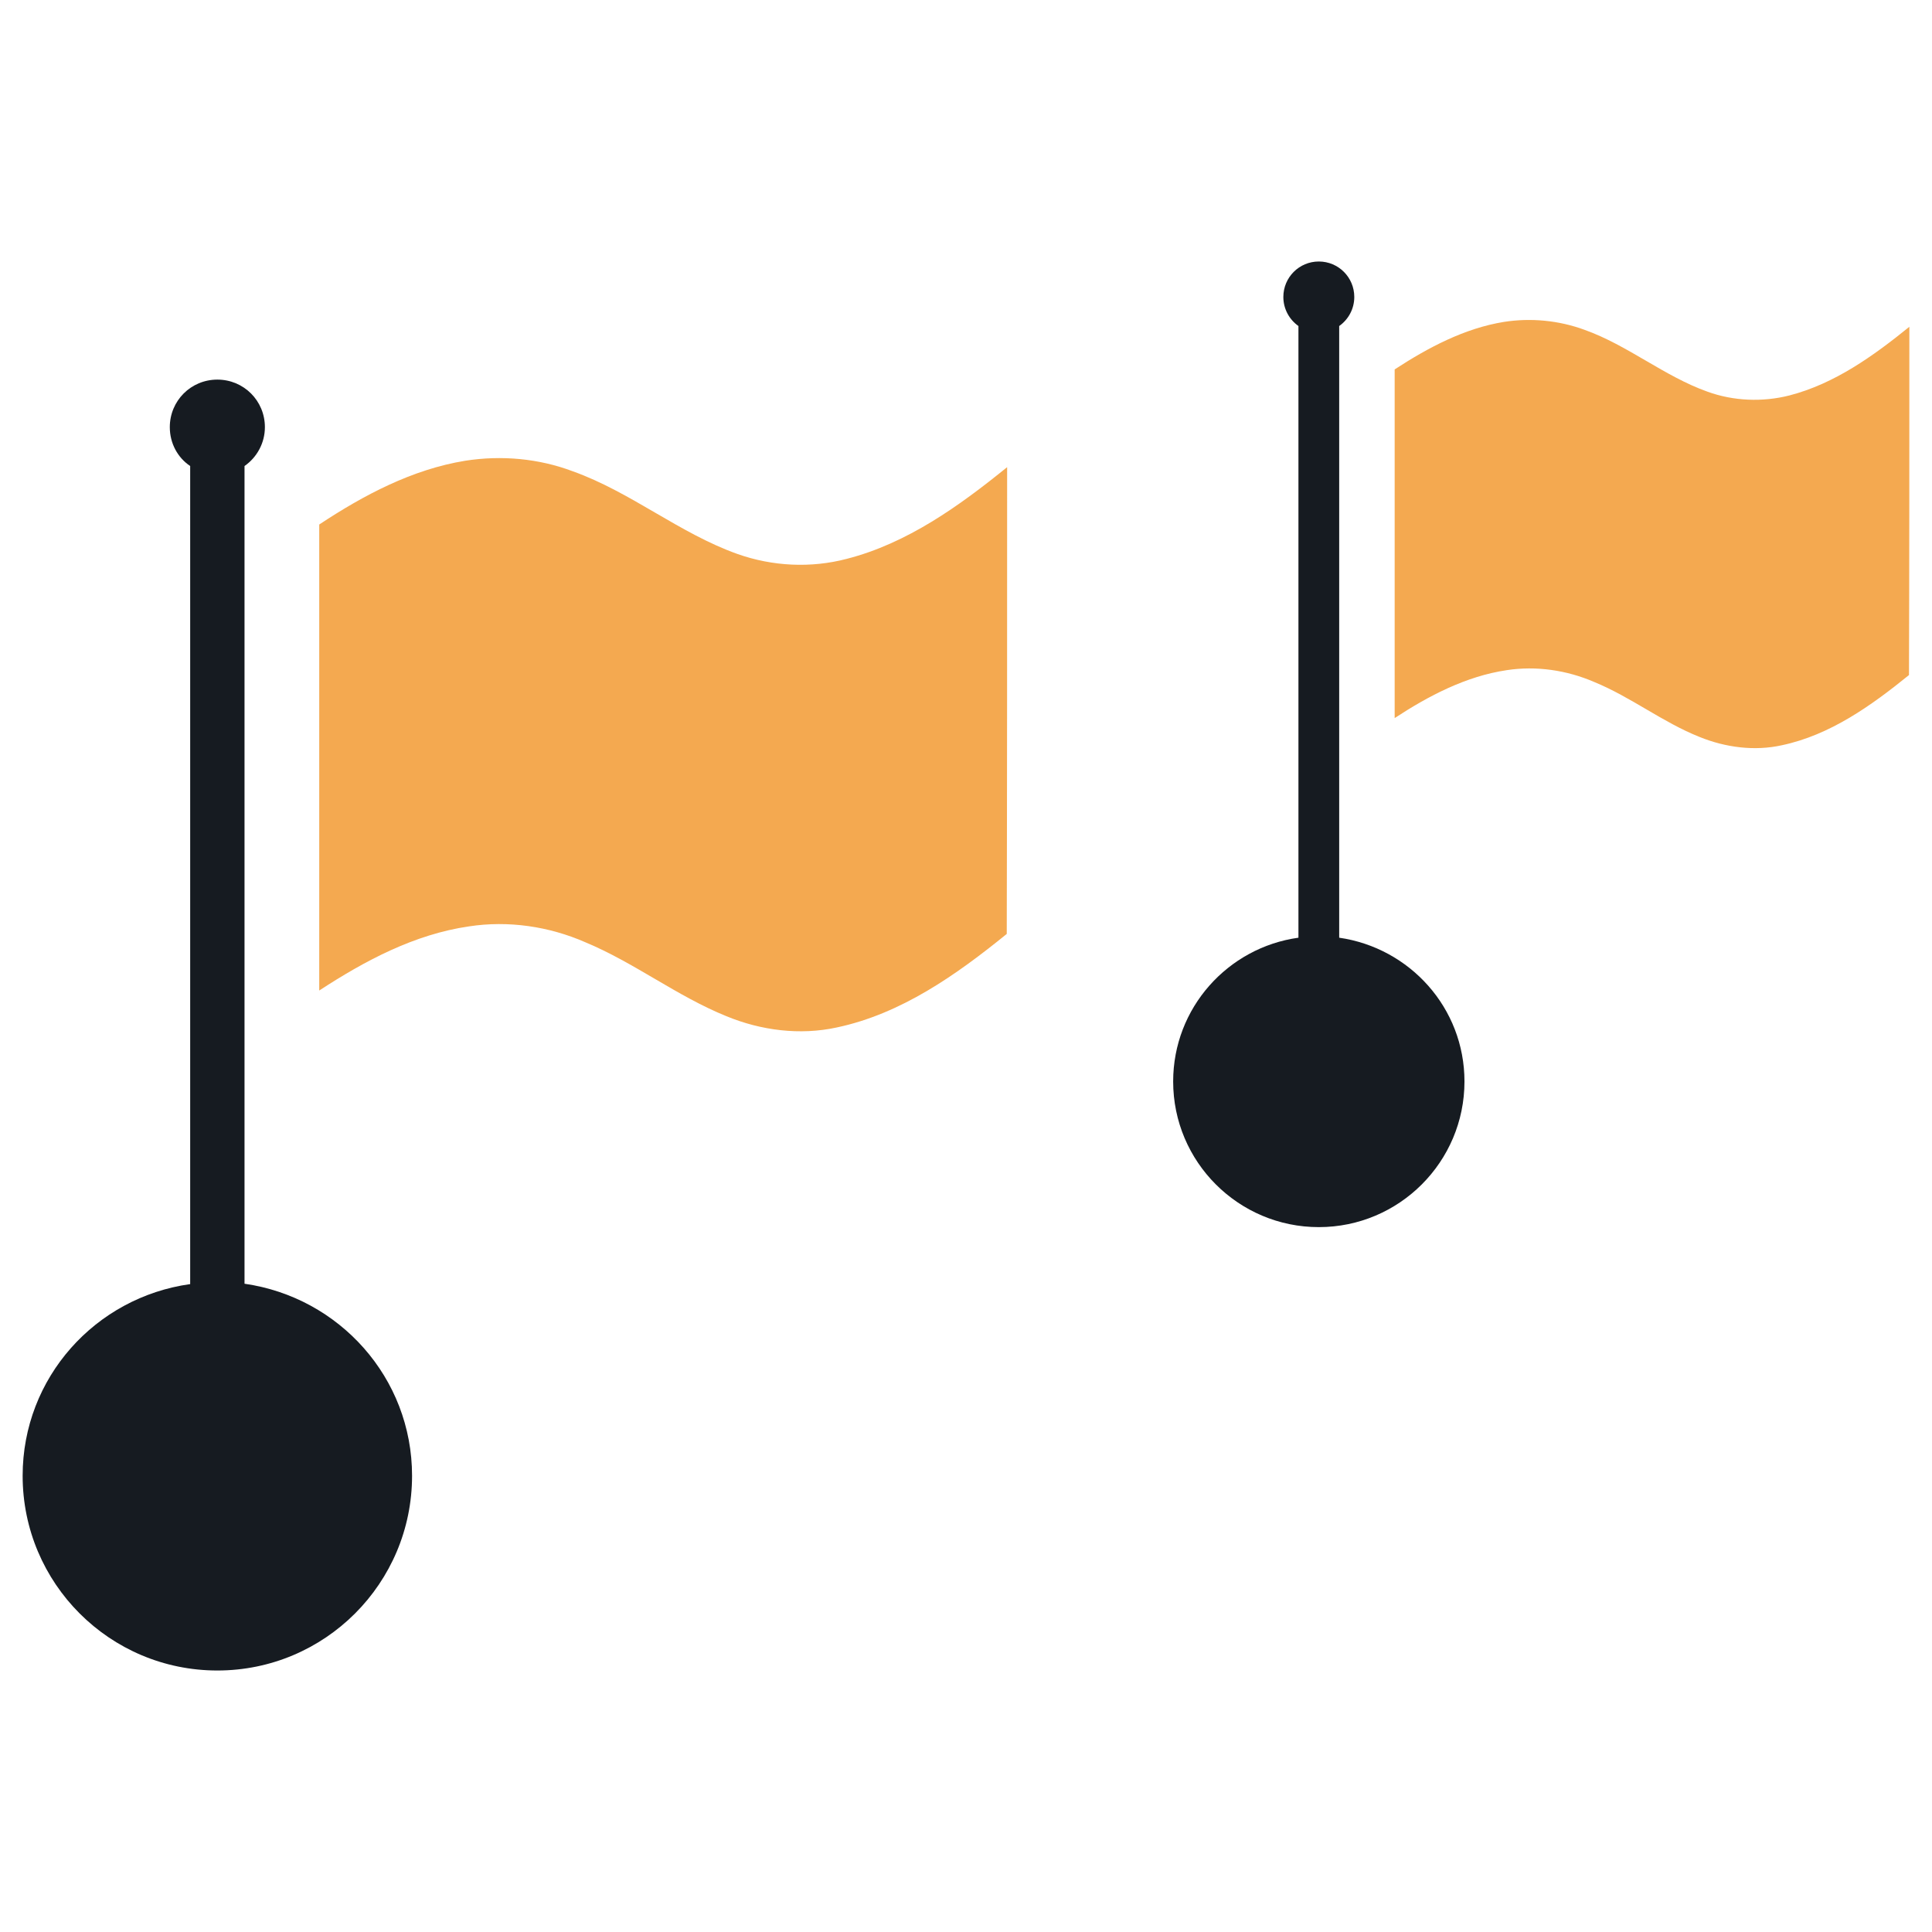
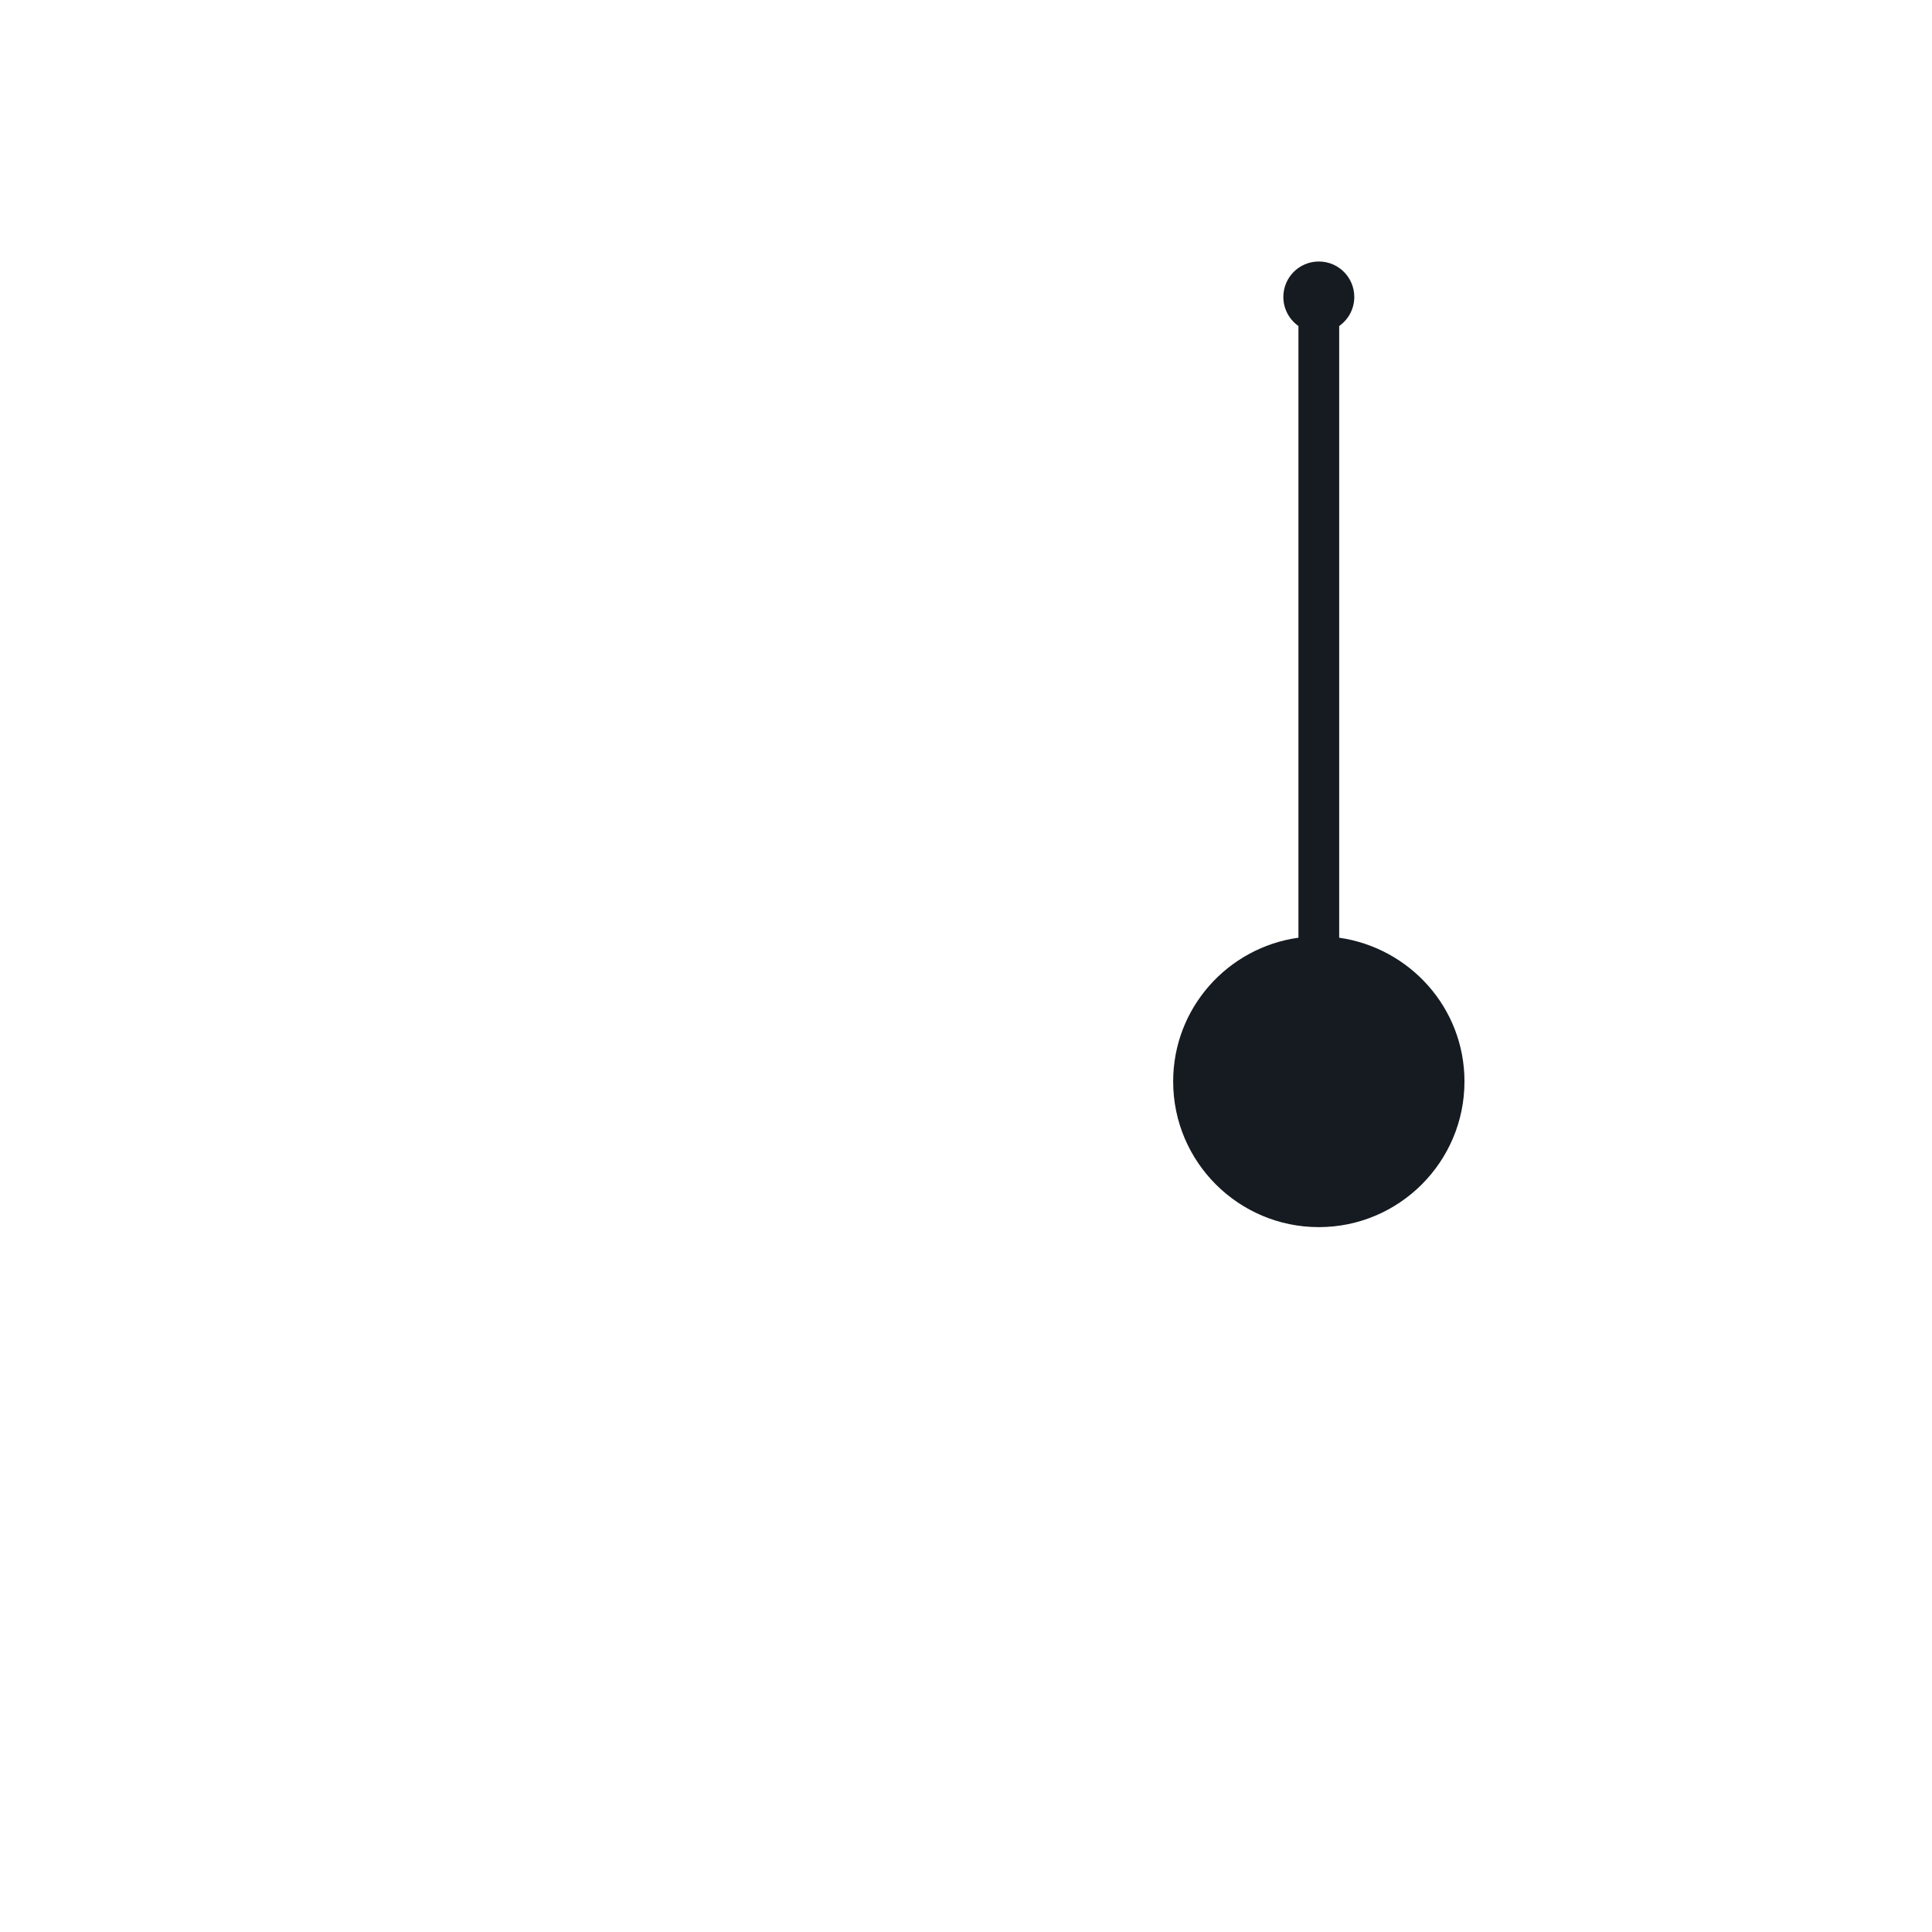
<svg xmlns="http://www.w3.org/2000/svg" version="1.1" id="Layer_1" x="0px" y="0px" viewBox="0 0 512 512" style="enable-background:new 0 0 512 512;" xml:space="preserve">
  <style type="text/css">
	.st0{fill:#F4A950;}
	.st1{fill:#161B21;}
</style>
  <g>
    <g>
-       <path class="st0" d="M266.9,123.8c-12.7,10.3-26.5,20.2-42.5,24.3c-9.5,2.5-19.7,2-29-1.3c-15.4-5.5-28.2-16.4-43.6-21.9    c-9-3.4-18.9-4.3-28.5-2.8c-14.1,2.3-26.9,9.1-38.7,16.9c0,41.2,0,82.4,0,123.5c12.1-7.9,25.2-14.9,39.7-17    c10.4-1.6,21.2,0,30.8,4.2c13,5.4,24.3,14.3,37.4,19.6c9.2,3.8,19.5,5.1,29.2,3c17.1-3.6,31.8-14,45.1-24.8    C266.9,206.2,266.9,165,266.9,123.8z" />
-       <path class="st1" d="M64.8,340.2V292V280v-97.4v-30v-29.1c3.3-2.3,5.4-6.1,5.4-10.3c0-7-5.6-12.6-12.6-12.6    c-7,0-12.6,5.6-12.6,12.6c0,4.3,2.1,8.1,5.4,10.3v29.1v30V280V292v48.3C25.3,343.8,6,365.1,6,391.1c0,28.5,23.1,51.6,51.6,51.6    c28.5,0,51.6-23.1,51.6-51.6C109.2,365.1,89.9,343.8,64.8,340.2z" />
-     </g>
+       </g>
    <g>
-       <path class="st0" d="M506,86.6c-9.5,7.7-19.8,15.1-31.8,18.2c-7.1,1.8-14.8,1.5-21.7-1c-11.5-4.1-21.1-12.3-32.6-16.4    c-6.8-2.5-14.2-3.2-21.3-2.1c-10.5,1.7-20.1,6.8-29,12.6c0,30.8,0,61.6,0,92.4c9-5.9,18.9-11.1,29.7-12.7c7.8-1.2,15.9,0,23.1,3.1    c9.8,4,18.2,10.7,28,14.6c6.9,2.8,14.6,3.8,21.8,2.2c12.8-2.7,23.7-10.5,33.7-18.6C506,148.3,506,117.5,506,86.6z" />
      <path class="st1" d="M354.9,248.5v-36.1v-8.9v-72.9v-22.4V86.4c2.4-1.7,4-4.5,4-7.7c0-5.2-4.2-9.4-9.4-9.4c-5.2,0-9.4,4.2-9.4,9.4    c0,3.2,1.6,6,4,7.7v21.8v22.4v72.9v8.9v36.1c-18.7,2.6-33.2,18.6-33.2,38.1c0,21.3,17.3,38.6,38.6,38.6    c21.3,0,38.6-17.3,38.6-38.6C388.1,267.1,373.6,251.2,354.9,248.5z" />
    </g>
  </g>
</svg>